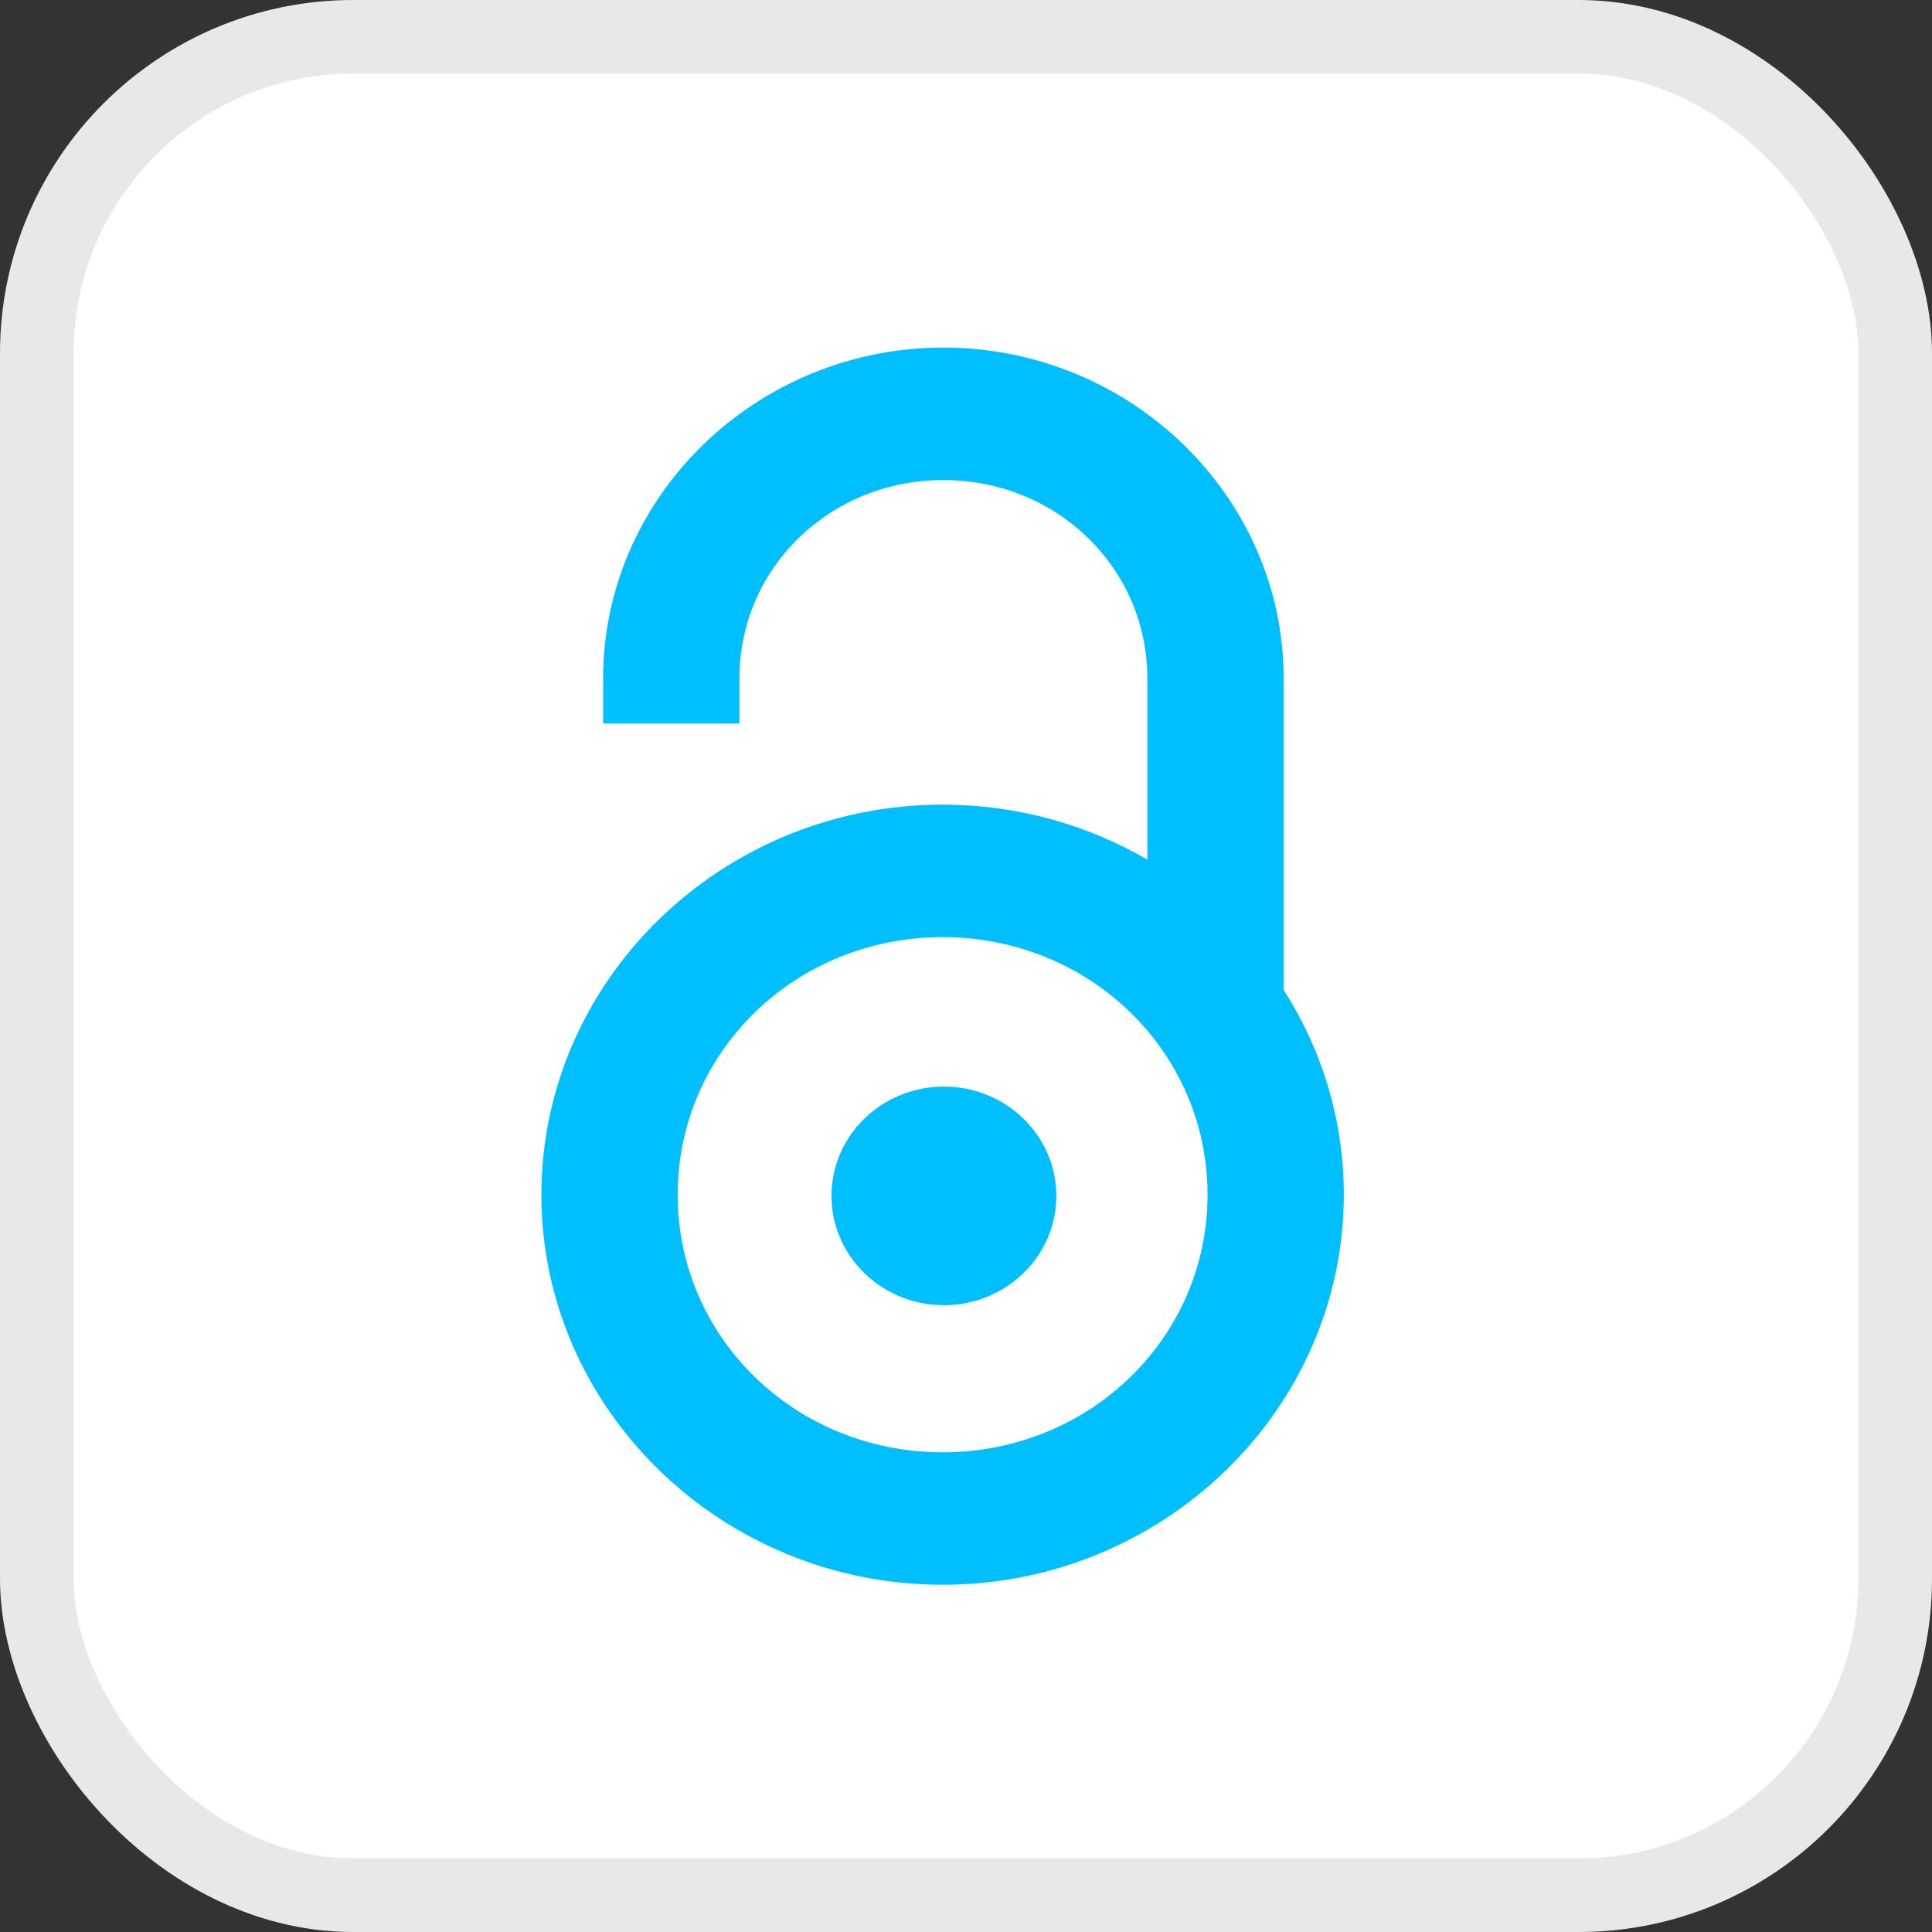
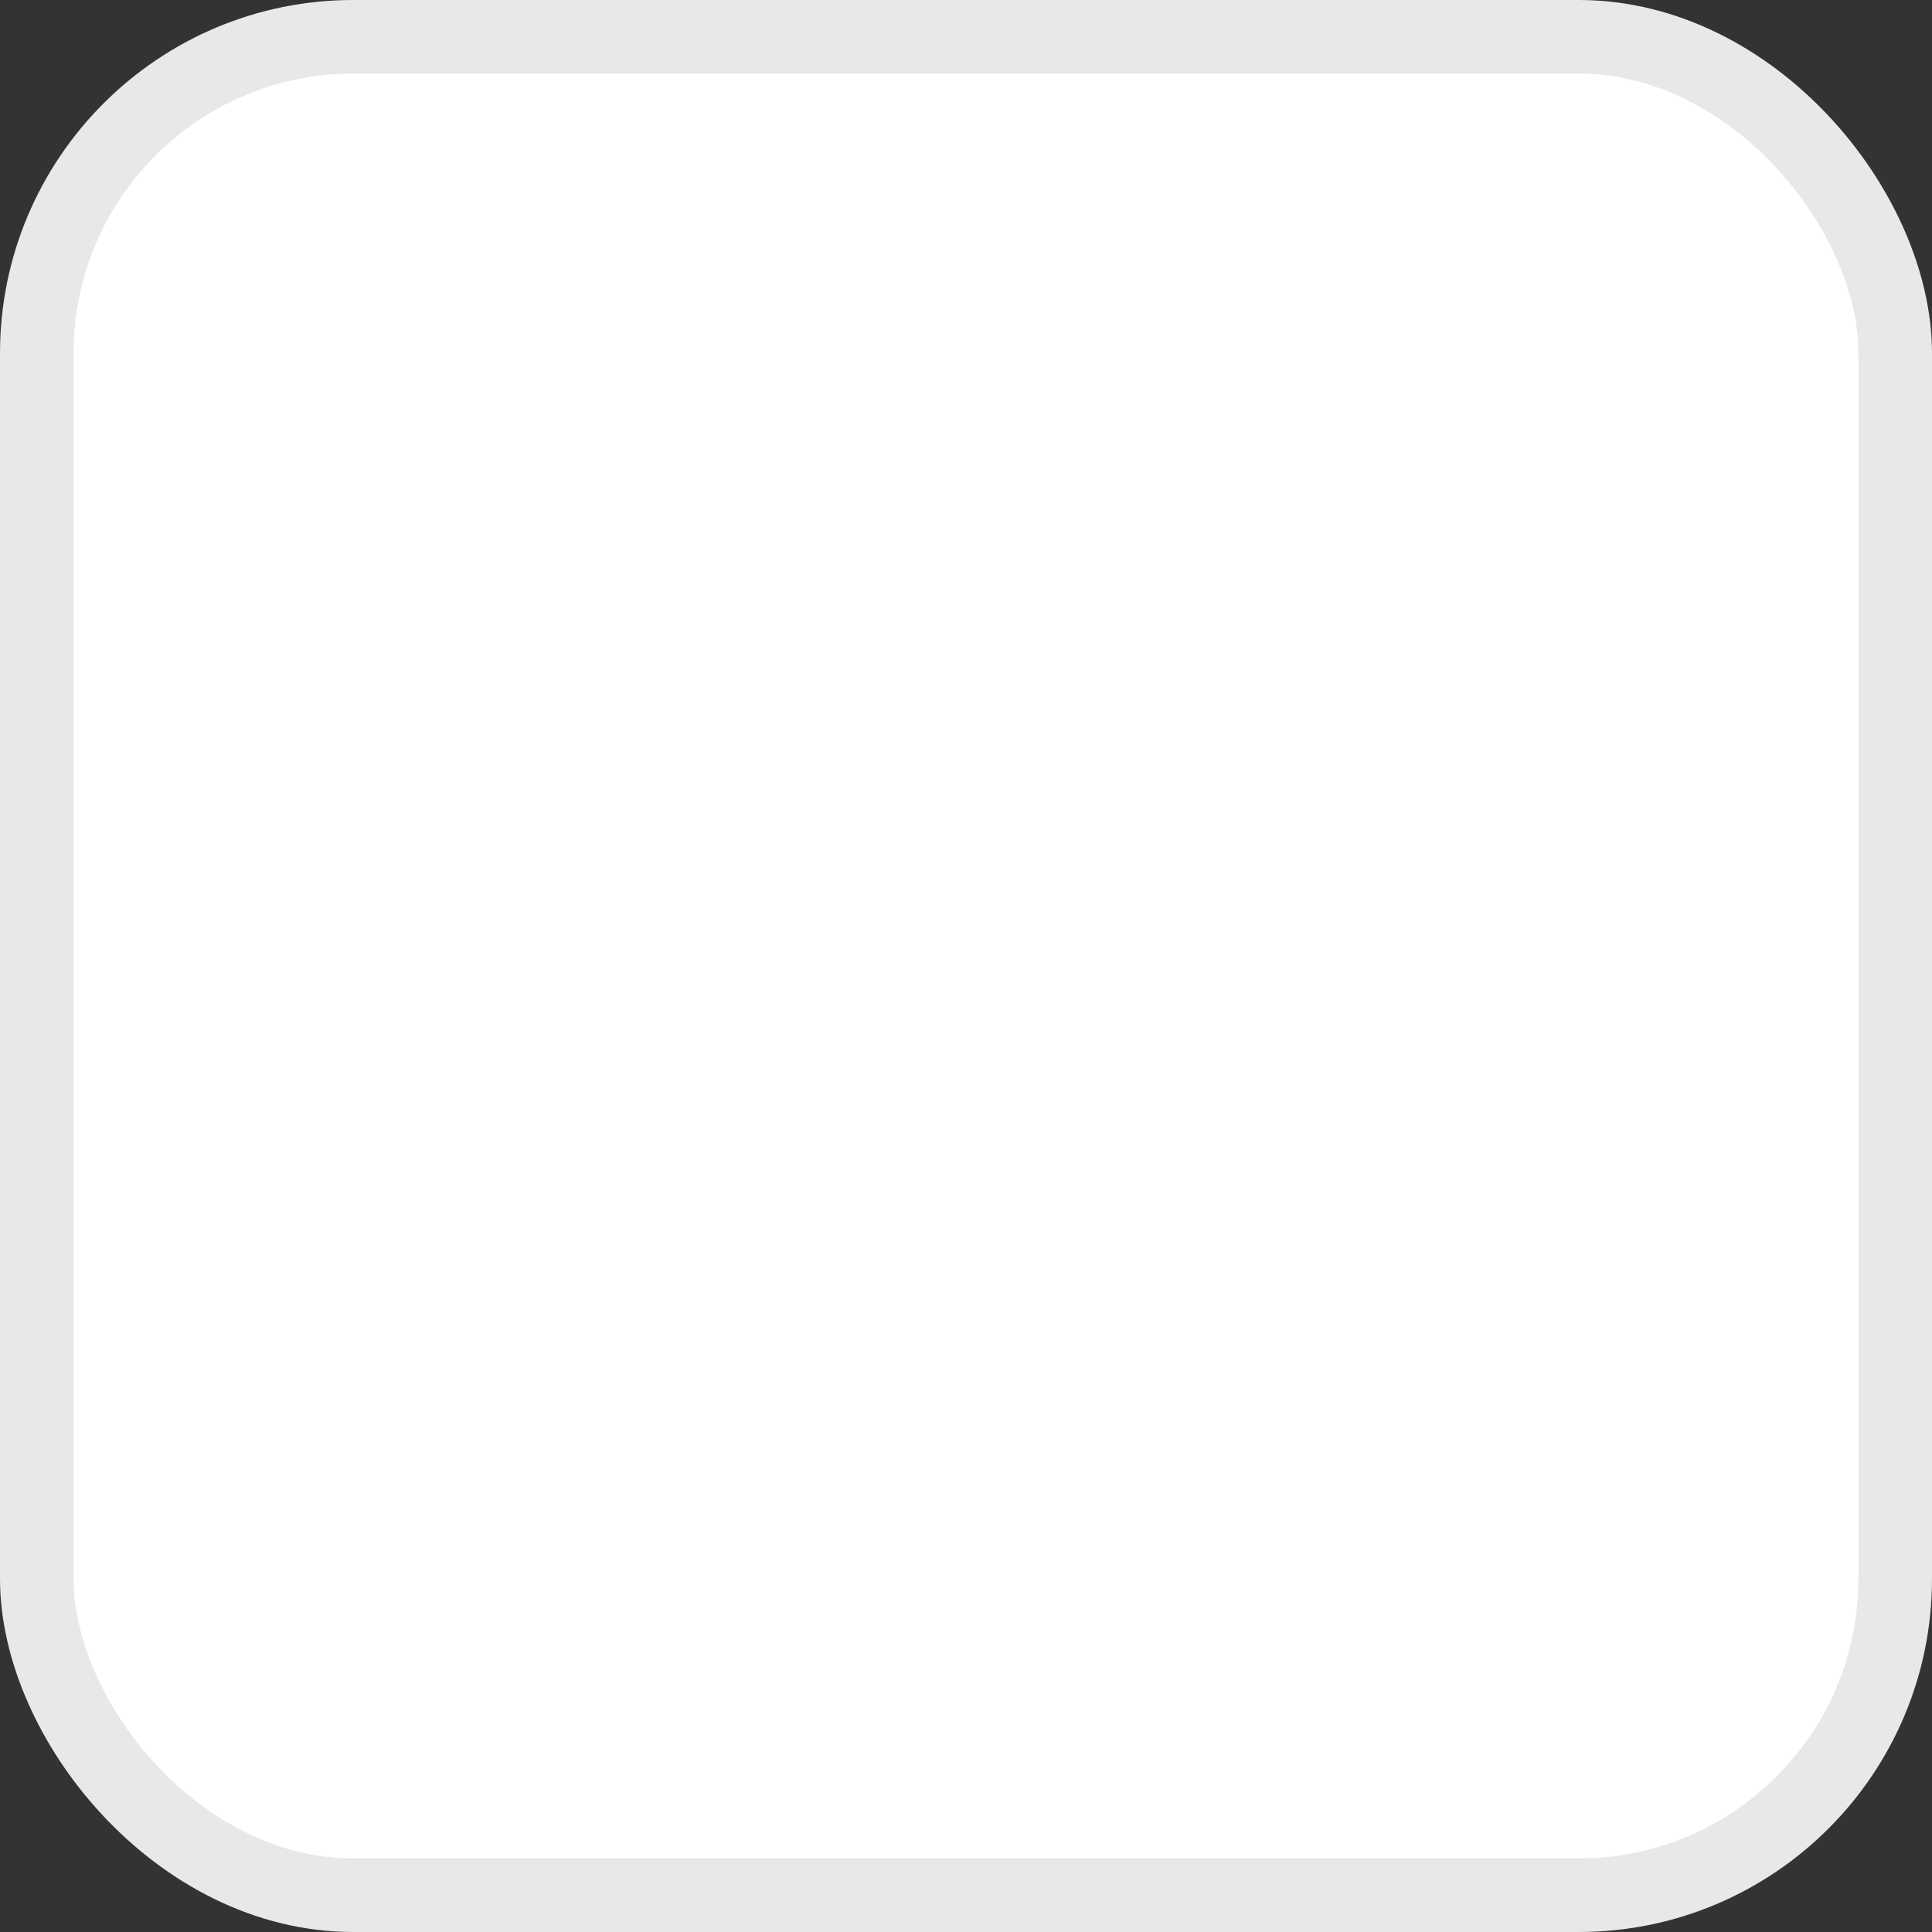
<svg xmlns="http://www.w3.org/2000/svg" width="105" height="105" viewBox="0 0 105 105" fill="none">
  <rect x="0" y="0" width="105" height="105" fill="#333333" stroke="none" />
  <rect x="2" y="2" width="101" height="101" rx="17.2" fill="white" stroke="#E7E8EA" stroke-width="4" />
-   <path d="M51.27 18.891C41.102 18.891 32.779 26.982 32.779 36.868V39.324H40.185V36.868C40.185 30.873 45.104 26.09 51.27 26.09C57.437 26.09 62.356 30.873 62.356 36.868V46.718C59.094 44.823 55.287 43.731 51.228 43.731C39.23 43.731 29.424 53.264 29.424 64.93C29.424 76.595 39.23 86.128 51.228 86.128C63.227 86.128 73.033 76.595 73.033 64.93C73.033 60.852 71.833 57.035 69.762 53.794V36.868C69.762 26.982 61.439 18.891 51.271 18.891H51.27ZM51.228 50.93C59.225 50.93 65.628 57.156 65.628 64.93C65.628 72.704 59.225 78.929 51.228 78.929C43.232 78.929 36.83 72.704 36.83 64.93C36.83 57.156 43.232 50.93 51.228 50.93ZM51.3 59.054C47.925 59.054 45.19 61.713 45.19 64.993C45.19 68.274 47.925 70.933 51.3 70.933C54.674 70.933 57.409 68.274 57.409 64.993C57.409 61.713 54.674 59.054 51.3 59.054Z" fill="#00BFFF" />
</svg>